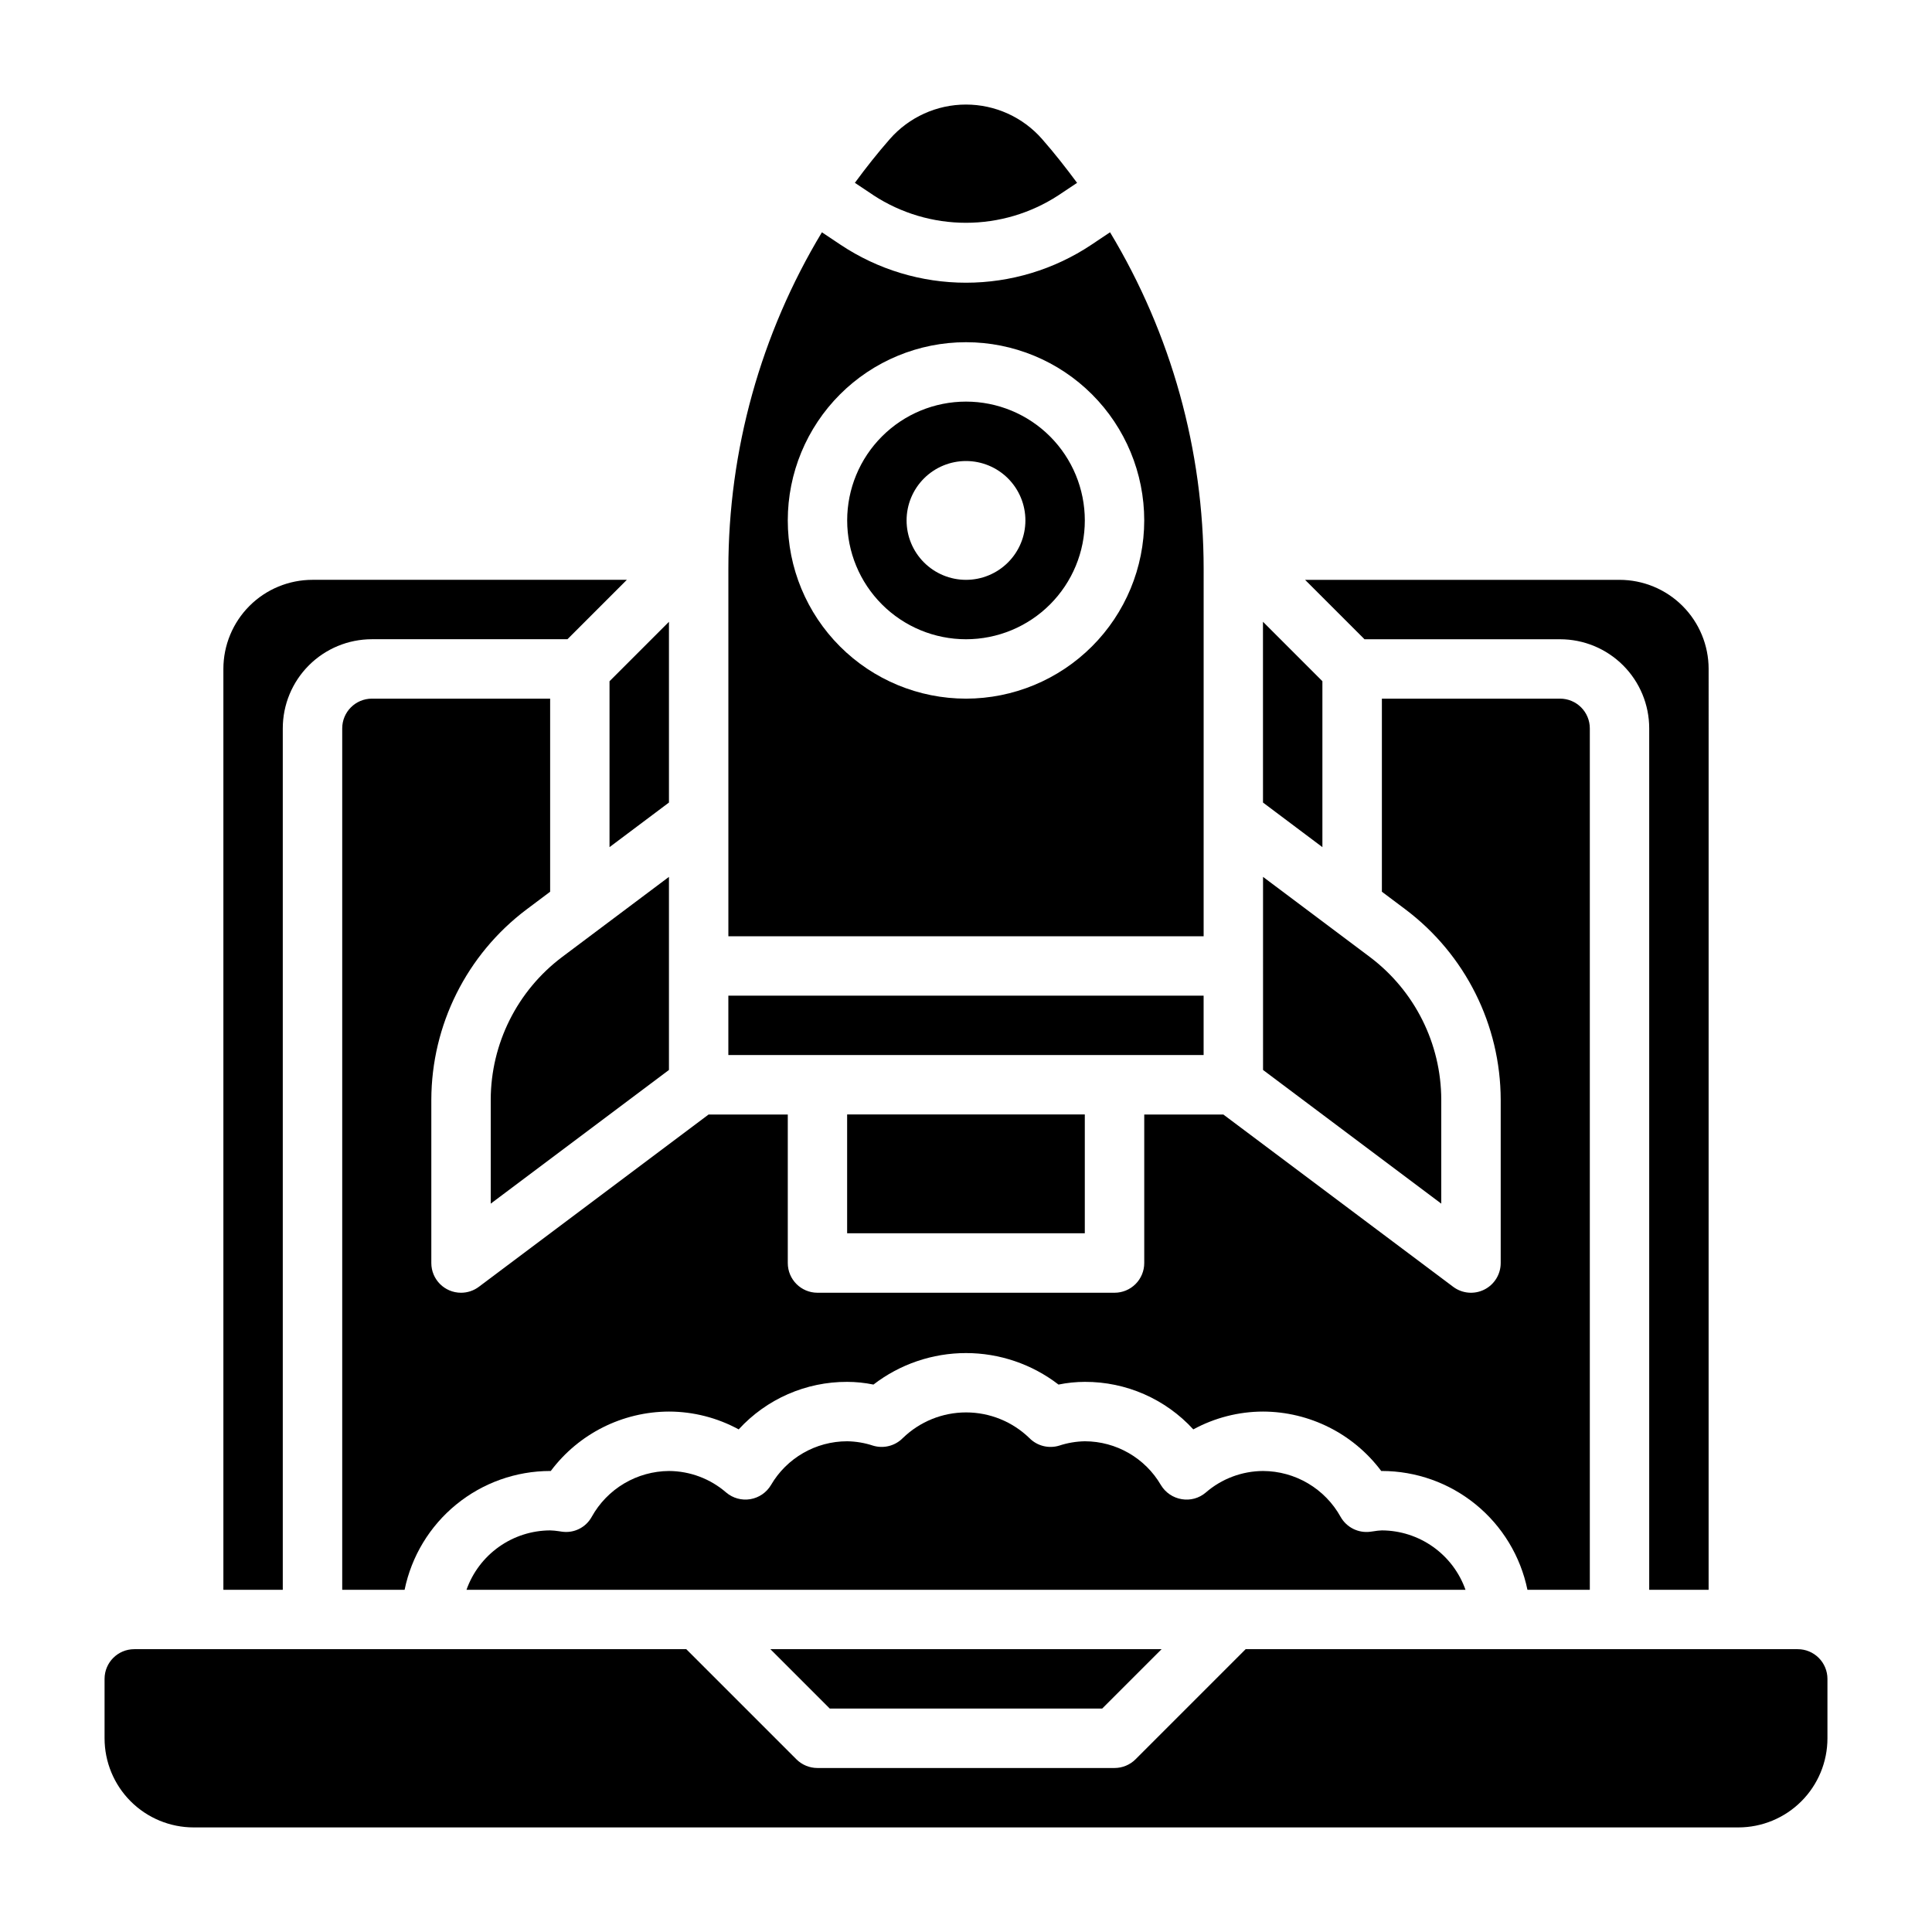
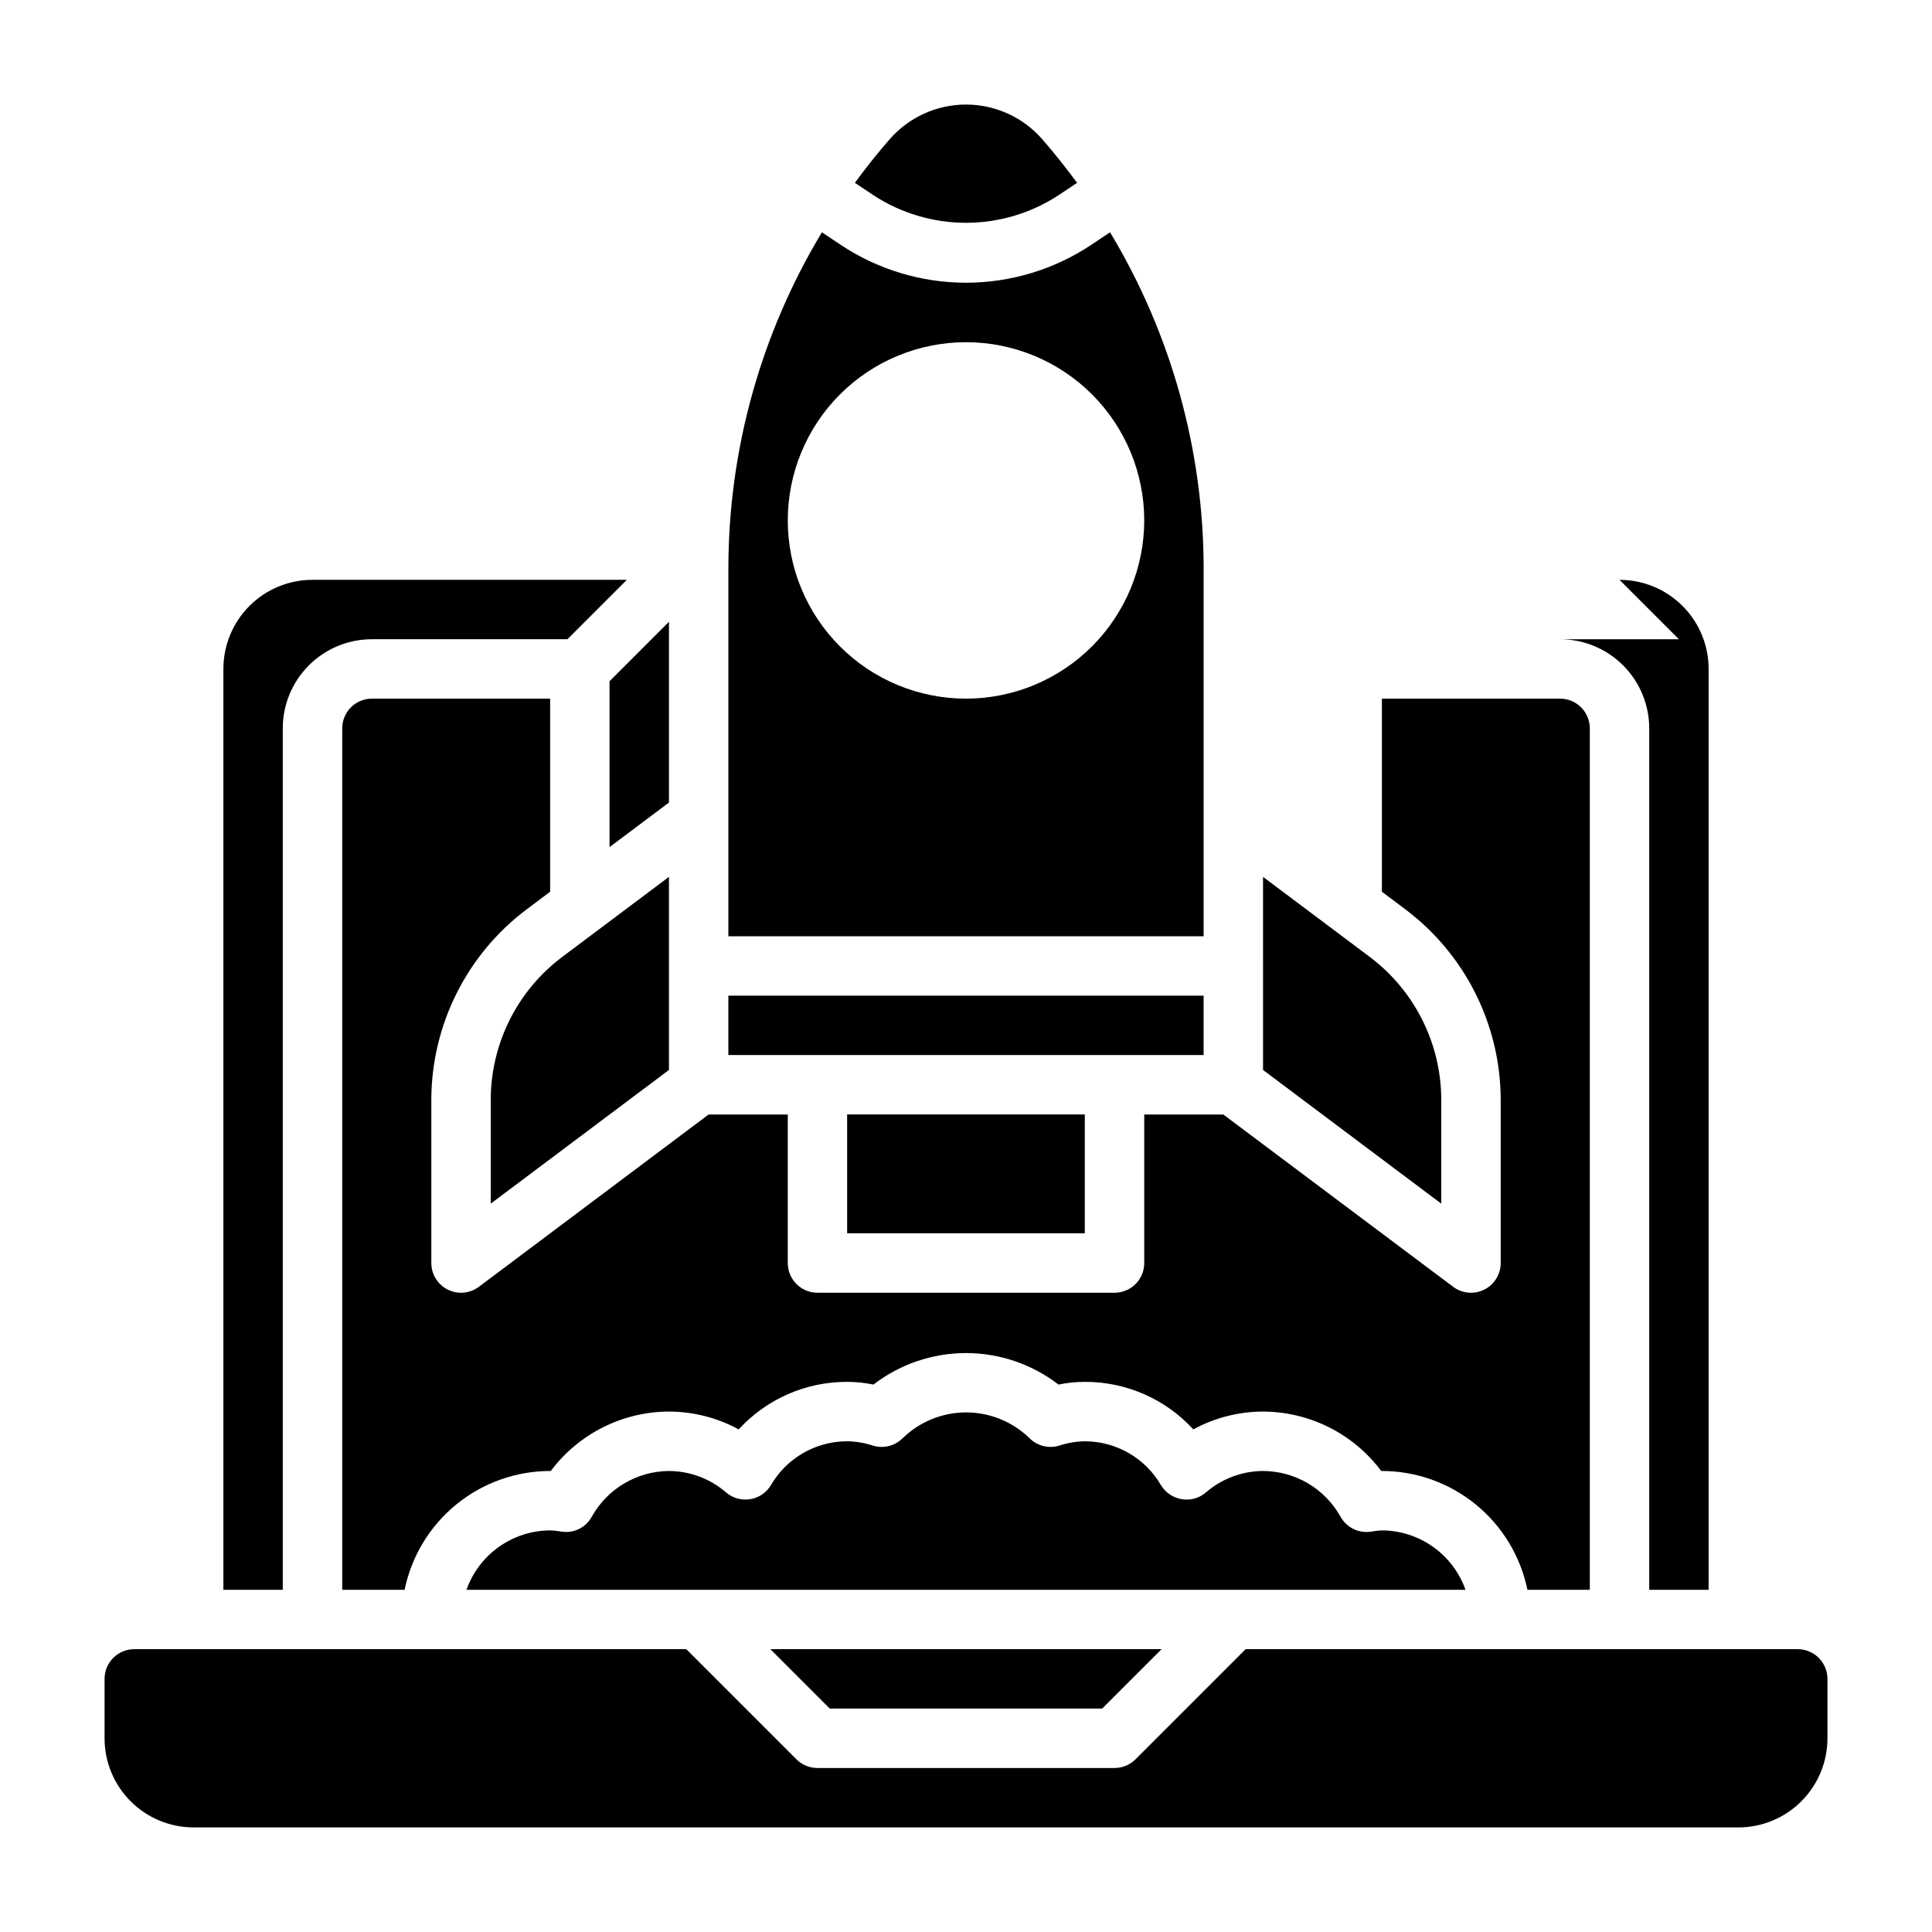
<svg xmlns="http://www.w3.org/2000/svg" fill="#000000" width="800px" height="800px" version="1.1" viewBox="144 144 512 512">
  <g>
-     <path d="m400 250.43c-8.352 0-16.363 3.316-22.266 9.223-5.906 5.906-9.223 13.914-9.223 22.266 0 8.352 3.316 16.359 9.223 22.266 5.902 5.906 13.914 9.223 22.266 9.223s16.359-3.316 22.266-9.223c5.902-5.906 9.223-13.914 9.223-22.266 0-8.352-3.32-16.359-9.223-22.266-5.906-5.906-13.914-9.223-22.266-9.223zm0 47.23v0.004c-4.176 0-8.18-1.66-11.133-4.613-2.953-2.953-4.613-6.957-4.613-11.133s1.66-8.18 4.613-11.133c2.953-2.953 6.957-4.609 11.133-4.609s8.18 1.656 11.133 4.609c2.949 2.953 4.609 6.957 4.609 11.133s-1.66 8.18-4.609 11.133c-2.953 2.953-6.957 4.613-11.133 4.613z" />
    <path d="m424.47 195.77 4.969-3.312c-2.922-3.938-5.992-7.871-9.266-11.594v-0.004c-5.094-5.816-12.453-9.152-20.184-9.152-7.734 0-15.09 3.336-20.184 9.152-3.273 3.738-6.344 7.621-9.258 11.594l4.969 3.312-0.004 0.004c7.281 4.746 15.785 7.273 24.48 7.273 8.691 0 17.195-2.527 24.477-7.273z" />
    <path d="m368.5 439.34h62.984v31.488h-62.984z" />
    <path d="m337.02 407.86h125.95v15.734h-125.95z" />
-     <path d="m557.44 313.41c6.266 0 12.273 2.488 16.699 6.918 4.43 4.43 6.918 10.434 6.918 16.699v228.29h15.742l0.004-244.04c0-6.262-2.488-12.27-6.918-16.699-4.43-4.43-10.438-6.914-16.699-6.914h-83.324l15.742 15.742z" />
+     <path d="m557.44 313.41c6.266 0 12.273 2.488 16.699 6.918 4.43 4.43 6.918 10.434 6.918 16.699v228.29h15.742l0.004-244.04c0-6.262-2.488-12.27-6.918-16.699-4.43-4.43-10.438-6.914-16.699-6.914l15.742 15.742z" />
    <path d="m478.72 427.55 47.23 35.426v-27.555c-0.035-14.855-7.027-28.84-18.891-37.785l-28.34-21.254z" />
-     <path d="m494.45 368.5v-43.973l-15.75-15.754 0.008 47.91z" />
    <path d="m462.98 294.75c-0.008-31.434-8.582-62.27-24.805-89.191l-4.961 3.312v0.004c-9.84 6.551-21.395 10.047-33.215 10.047-11.824 0-23.379-3.496-33.219-10.047l-4.965-3.316c-16.223 26.922-24.793 57.762-24.789 89.191v97.375h125.95zm-62.977 34.398c-12.527 0-24.543-4.973-33.398-13.832-8.859-8.859-13.836-20.871-13.836-33.398 0-12.527 4.977-24.539 13.836-33.398 8.855-8.855 20.871-13.832 33.398-13.832 12.523 0 24.539 4.977 33.398 13.832 8.855 8.859 13.832 20.871 13.832 33.398-0.012 12.523-4.992 24.531-13.848 33.383-8.855 8.855-20.863 13.836-33.383 13.848z" />
    <path d="m305.53 368.5 15.75-11.816v-47.902l-15.75 15.754z" />
    <path d="m620.41 581.05h-146.3l-29.191 29.191h0.004c-1.48 1.473-3.481 2.297-5.566 2.297h-78.723c-2.086 0.004-4.094-0.824-5.57-2.297l-29.191-29.191h-146.29c-4.348 0-7.871 3.523-7.871 7.871v15.746c0 6.262 2.488 12.27 6.914 16.699 4.43 4.43 10.438 6.918 16.699 6.918h409.35c6.262 0 12.27-2.488 16.699-6.918 4.43-4.43 6.918-10.438 6.918-16.699v-15.746c0-2.086-0.832-4.09-2.309-5.566-1.477-1.477-3.477-2.305-5.566-2.305z" />
    <path d="m274.05 435.42v27.555l47.23-35.426v-51.168l-28.34 21.254c-11.863 8.941-18.855 22.926-18.891 37.785z" />
    <path d="m218.94 337.02c0-6.266 2.488-12.27 6.918-16.699 4.43-4.43 10.434-6.918 16.699-6.918h51.82l15.742-15.742h-83.309c-6.262 0-12.27 2.484-16.699 6.914-4.426 4.43-6.914 10.438-6.914 16.699v244.04h15.742z" />
    <path d="m266.18 486.59c-4.348 0-7.875-3.523-7.875-7.871v-43.297c0.051-19.809 9.371-38.453 25.191-50.379l6.297-4.723v-51.172h-47.23c-4.348 0-7.871 3.527-7.871 7.875v228.29h16.531c1.824-8.887 6.656-16.871 13.684-22.605 7.027-5.738 15.816-8.875 24.887-8.883h0.168c7.391-9.875 18.988-15.703 31.32-15.746 6.457 0.012 12.809 1.637 18.477 4.723 7.383-8.059 17.824-12.633 28.758-12.594 2.336 0.004 4.668 0.246 6.957 0.715 7.027-5.41 15.652-8.348 24.523-8.348 8.871 0 17.492 2.938 24.52 8.348 2.297-0.473 4.633-0.711 6.977-0.715 10.926-0.039 21.367 4.535 28.746 12.594 5.672-3.086 12.027-4.711 18.484-4.723 12.332 0.043 23.926 5.871 31.316 15.746h0.172c9.07 0.008 17.859 3.144 24.887 8.883 7.027 5.734 11.859 13.719 13.688 22.605h16.531v-228.29c0-2.09-0.832-4.09-2.309-5.566-1.477-1.477-3.477-2.309-5.566-2.309h-47.23v51.168l6.297 4.723v0.004c15.816 11.926 25.141 30.57 25.191 50.379v43.297c0 2.981-1.684 5.707-4.352 7.039-2.668 1.336-5.859 1.047-8.242-0.742l-60.906-45.656h-20.965v39.359c0 2.086-0.828 4.09-2.305 5.566-1.477 1.477-3.481 2.305-5.566 2.305h-78.723c-4.348 0-7.871-3.523-7.871-7.871v-39.359h-20.992l-60.875 45.656c-1.363 1.023-3.019 1.574-4.723 1.574z" />
    <path d="m510.21 549.57c-0.762 0.031-1.523 0.113-2.273 0.246l-0.789 0.109c-3.18 0.414-6.297-1.145-7.871-3.938-2.035-3.672-5.016-6.731-8.629-8.871-3.609-2.137-7.727-3.273-11.926-3.289-5.578 0.027-10.965 2.051-15.176 5.707-1.758 1.508-4.098 2.156-6.379 1.762-2.293-0.375-4.309-1.738-5.508-3.731-4.184-7.18-11.863-11.598-20.168-11.613-2.316 0.043-4.613 0.43-6.812 1.16-2.789 0.844-5.82 0.074-7.871-2-4.496-4.367-10.516-6.809-16.781-6.809-6.269 0-12.289 2.441-16.785 6.809-2.051 2.074-5.078 2.844-7.871 2-2.215-0.734-4.527-1.125-6.856-1.16-8.324 0-16.02 4.422-20.207 11.613-1.188 1.988-3.188 3.352-5.473 3.731-2.285 0.383-4.621-0.266-6.383-1.762-4.215-3.656-9.594-5.68-15.172-5.707-4.18 0.031-8.277 1.172-11.875 3.305-3.598 2.133-6.562 5.184-8.59 8.84-1.551 2.824-4.688 4.391-7.875 3.938l-0.789-0.117h0.004c-0.781-0.125-1.57-0.199-2.363-0.223-4.867 0.02-9.609 1.543-13.574 4.363-3.969 2.816-6.969 6.793-8.594 11.383h264.75c-1.621-4.59-4.621-8.562-8.59-11.383-3.965-2.816-8.703-4.34-13.57-4.363z" />
    <path d="m436.09 596.79 15.746-15.746h-103.68l15.746 15.746z" />
  </g>
</svg>